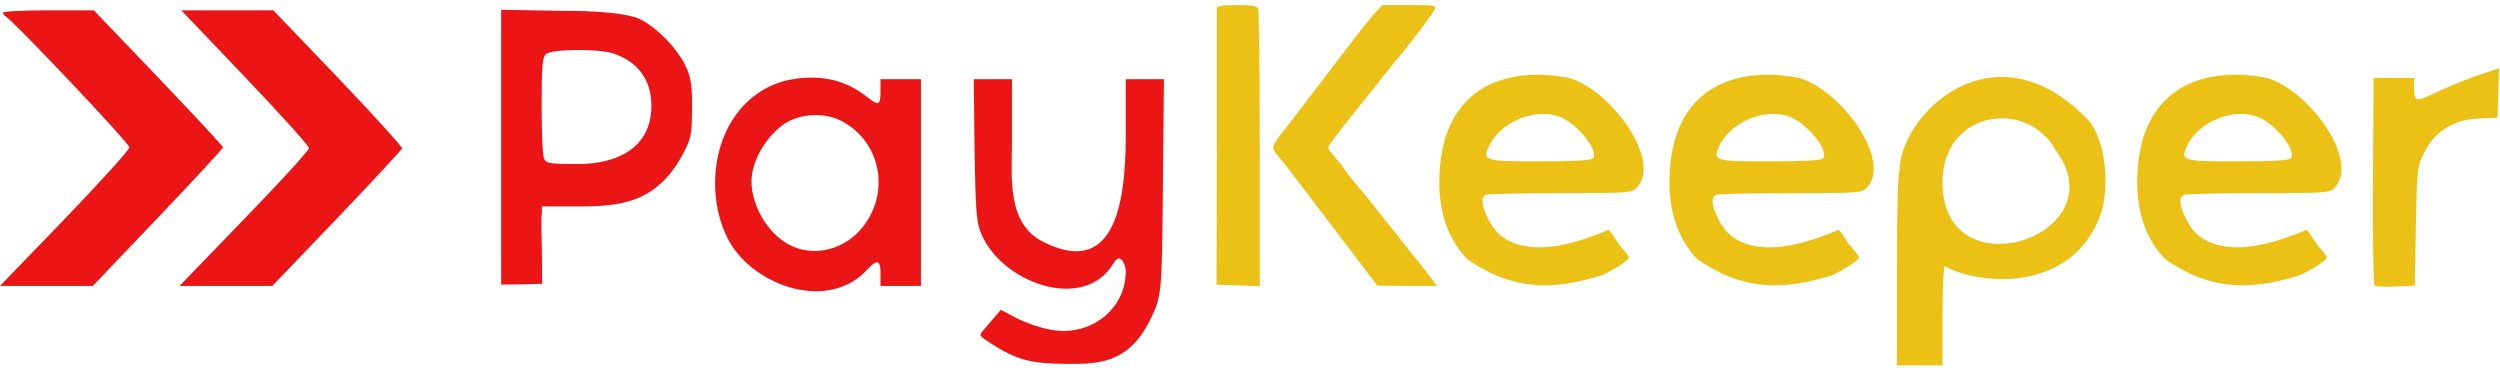
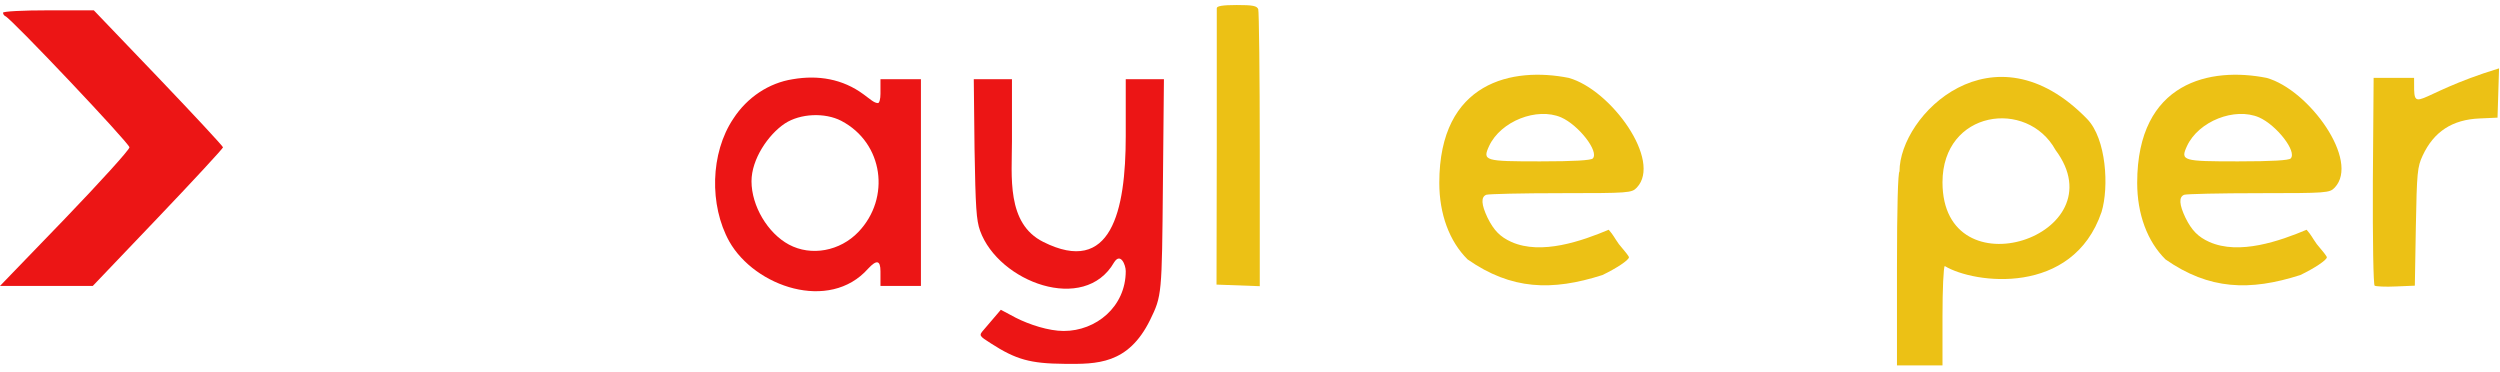
<svg xmlns="http://www.w3.org/2000/svg" width="309" height="46" viewBox="0 0 309 46" fill="none">
  <path d="M0.375 1.571C0.375 1.735 0.5 1.931 0.656 1.997C1.375 2.259 16.002 17.719 16.002 18.21C16.002 18.505 12.408 22.468 8.001 27.054L0 35.34H11.47L19.534 26.89C23.94 22.271 27.566 18.341 27.566 18.21C27.566 18.079 23.972 14.214 19.596 9.628L11.595 1.276H6.001C2.782 1.276 0.375 1.407 0.375 1.571Z" fill="#EC1515" />
-   <path d="M30.316 9.563C34.629 14.083 38.192 18.046 38.192 18.308C38.192 18.57 34.598 22.534 30.191 27.054L22.19 35.34H33.66L41.63 27.021C46.006 22.435 49.631 18.538 49.694 18.341C49.756 18.177 46.193 14.247 41.786 9.628L33.785 1.276H22.409L30.316 9.563Z" fill="#EC1515" />
-   <path d="M61.945 35.177L64.477 35.144L67.008 35.078L66.977 31.148C66.946 28.986 66.852 26.824 66.977 26.333V25.514H71.353C76.621 25.514 81.329 25.188 84.635 18.603C85.448 16.998 85.51 16.507 85.542 13.395C85.542 10.546 85.417 9.694 84.854 8.417C83.917 6.255 81.51 3.667 79.291 2.455C77.072 1.243 69.696 1.342 69.696 1.342L61.945 1.211V35.177ZM75.728 6.582C78.792 7.581 80.51 9.792 80.51 13.1C80.51 18.4 76.072 20.273 71.478 20.273C67.946 20.273 67.571 20.208 67.258 19.651C67.071 19.258 66.946 16.54 66.946 13.1C66.946 8.187 67.04 7.139 67.446 6.713C68.071 6.058 73.79 5.993 75.728 6.582Z" fill="#EC1515" />
  <path d="M97.981 9.792C95.043 10.251 92.355 12.02 90.636 14.673C87.787 18.922 87.663 25.378 90.136 29.838C93.302 35.444 102.517 38.603 107.294 33.211C108.357 32.065 108.826 32.163 108.826 33.539C108.826 34.273 108.826 34.911 108.826 35.34C109.451 35.34 109.357 35.34 111.014 35.34H113.826V9.792H111.014C109.357 9.792 109.607 9.792 108.826 9.792C108.826 10.216 108.826 10.871 108.826 11.594C108.826 12.216 108.701 12.74 108.513 12.74C108.045 12.74 107.544 12.249 106.732 11.659C104.146 9.752 101.126 9.252 97.981 9.792ZM103.982 14.935C109.211 17.675 110.101 24.473 106.107 28.659C103.825 31.05 100.262 31.705 97.512 30.231C94.887 28.822 92.886 25.449 92.886 22.402C92.886 19.687 94.937 16.646 97.012 15.262C98.918 14.018 101.95 13.886 103.982 14.935Z" fill="#EC1515" />
  <path d="M120.452 18.374C120.577 25.645 120.671 27.217 121.14 28.527C123.429 34.858 134.034 38.835 137.704 32.425C138.504 31.168 139.142 32.753 139.142 33.506C139.142 37.935 135.448 40.908 131.485 40.908C129.615 40.908 127.222 40.122 125.547 39.271L123.703 38.288L122.921 39.205C122.515 39.697 121.89 40.417 121.577 40.778C120.984 41.465 120.984 41.498 122.484 42.448C125.578 44.446 127.359 44.937 131.547 44.97C135.576 45.012 139.431 45.047 142.142 39.566C143.611 36.552 143.611 36.487 143.736 22.796L143.861 9.792H139.142V16.802C139.142 26.169 137.324 34.099 128.953 29.903C124.362 27.618 125.078 21.783 125.078 17.457V9.792H120.359L120.452 18.374Z" fill="#EC1515" />
  <path d="M150.393 1.014C150.393 1.243 150.393 9.039 150.393 18.308L150.362 35.177L155.707 35.373V18.505C155.707 9.235 155.613 1.44 155.519 1.145C155.363 0.719 154.832 0.621 152.863 0.621C151.081 0.621 150.393 0.752 150.393 1.014Z" fill="#ECC115" />
-   <path d="M169.74 1.833C169.115 2.521 166.395 6.026 163.676 9.628C160.926 13.231 158.519 16.376 158.301 16.605C158.082 16.867 157.738 17.358 157.551 17.719C157.207 18.374 157.269 18.505 158.676 20.142C158.863 20.339 161.52 23.844 164.614 27.905L170.24 35.308L173.928 35.34H177.616L176.428 33.768C175.772 32.916 175.178 32.163 175.084 32.065C174.99 31.967 174.303 31.082 173.521 30.1C172.74 29.117 171.959 28.102 171.74 27.872C171.521 27.643 170.833 26.759 170.177 25.907C169.521 25.056 168.521 23.811 167.927 23.156C167.333 22.468 166.645 21.584 166.364 21.191C166.114 20.765 165.489 19.979 165.02 19.455C164.551 18.898 164.145 18.341 164.145 18.21C164.145 18.079 165.52 16.245 167.208 14.149C168.865 12.052 170.677 9.825 171.177 9.17C171.709 8.515 172.365 7.663 172.677 7.336C173.803 6.026 176.99 1.833 177.303 1.243C177.584 0.654 177.428 0.621 174.209 0.621H170.833L169.74 1.833Z" fill="#ECC115" />
  <path d="M177.897 22.599C177.897 26.464 179.147 29.838 181.397 32.065C186.804 35.832 191.805 35.995 198.056 33.997C199.837 33.146 201.337 32.13 201.337 31.803C201.337 31.672 200.868 31.082 200.087 30.165C199.462 29.281 199.462 29.117 198.837 28.396C195.555 29.772 190.521 31.561 186.804 29.903C185.429 29.281 184.648 28.495 183.866 26.923C183.085 25.285 183.022 24.335 183.71 24.073C183.991 23.975 188.117 23.876 192.93 23.876C201.368 23.876 201.681 23.844 202.306 23.189C205.459 19.884 199.148 11.102 193.899 9.628C187.011 8.254 177.897 10.032 177.897 22.599ZM192.961 14.509C195.118 15.459 197.681 18.734 196.868 19.586C196.649 19.815 194.586 19.946 190.367 19.946C183.491 19.946 183.21 19.881 184.054 18.046C185.483 14.976 189.957 13.221 192.961 14.509Z" fill="#ECC115" />
-   <path d="M206.338 22.599C206.338 26.464 207.588 29.838 209.838 32.065C215.245 35.832 220.246 35.995 226.497 33.997C228.278 33.146 229.778 32.13 229.778 31.803C229.778 31.672 229.309 31.082 228.528 30.165C227.903 29.281 227.903 29.117 227.278 28.396C223.996 29.772 218.962 31.561 215.245 29.903C213.87 29.281 213.089 28.495 212.307 26.923C211.526 25.285 211.464 24.335 212.151 24.073C212.432 23.975 216.558 23.877 221.371 23.877C229.81 23.877 230.122 23.844 230.747 23.189C233.9 19.884 227.589 11.102 222.34 9.628C215.452 8.254 206.338 10.032 206.338 22.599ZM221.402 14.509C223.559 15.459 226.122 18.734 225.309 19.586C225.09 19.815 223.027 19.946 218.808 19.946C211.932 19.946 211.651 19.881 212.495 18.046C213.924 14.976 218.398 13.221 221.402 14.509Z" fill="#ECC115" />
  <path d="M234.779 21.191C234.591 21.256 234.466 25.645 234.466 33.048V45.166C236.337 45.166 238.211 45.166 240.092 45.166V39.14C240.092 35.733 240.217 33.015 240.373 32.884C243.999 35.077 256.188 36.651 259.751 26.202C260.688 23.123 260.344 17.147 257.969 14.705C246.343 2.75 234.779 14.214 234.779 21.191ZM254.062 18.538C261.97 29.117 240.092 36.362 240.092 22.534C240.092 13.63 250.555 12.166 254.062 18.538Z" fill="#ECC115" />
  <path d="M298.38 9.628H293.38L293.286 22.37C293.255 29.772 293.349 35.209 293.505 35.308C293.661 35.406 294.849 35.471 296.13 35.406L298.474 35.308L298.599 28.036C298.724 21.289 298.787 20.634 299.443 19.225C300.818 16.277 303.1 14.771 306.506 14.64L308.694 14.541L308.882 8.449C298.068 11.758 298.38 14.516 298.38 9.628Z" fill="#ECC115" />
  <path d="M264.157 22.599C264.157 26.464 265.408 29.838 267.658 32.065C273.065 35.832 278.065 35.995 284.316 33.997C286.098 33.146 287.598 32.13 287.598 31.803C287.598 31.672 287.129 31.082 286.348 30.165C285.723 29.281 285.723 29.117 285.098 28.396C281.816 29.772 276.781 31.561 273.065 29.903C271.69 29.281 270.908 28.495 270.127 26.923C269.346 25.285 269.283 24.335 269.971 24.073C270.252 23.975 274.377 23.877 279.191 23.877C287.629 23.877 287.942 23.844 288.567 23.189C291.72 19.884 285.408 11.102 280.159 9.628C273.272 8.254 264.157 10.032 264.157 22.599ZM279.222 14.509C281.378 15.459 283.941 18.734 283.129 19.586C282.91 19.815 280.847 19.946 276.628 19.946C269.752 19.946 269.471 19.881 270.314 18.046C271.743 14.976 276.218 13.221 279.222 14.509Z" fill="#ECC115" />
</svg>